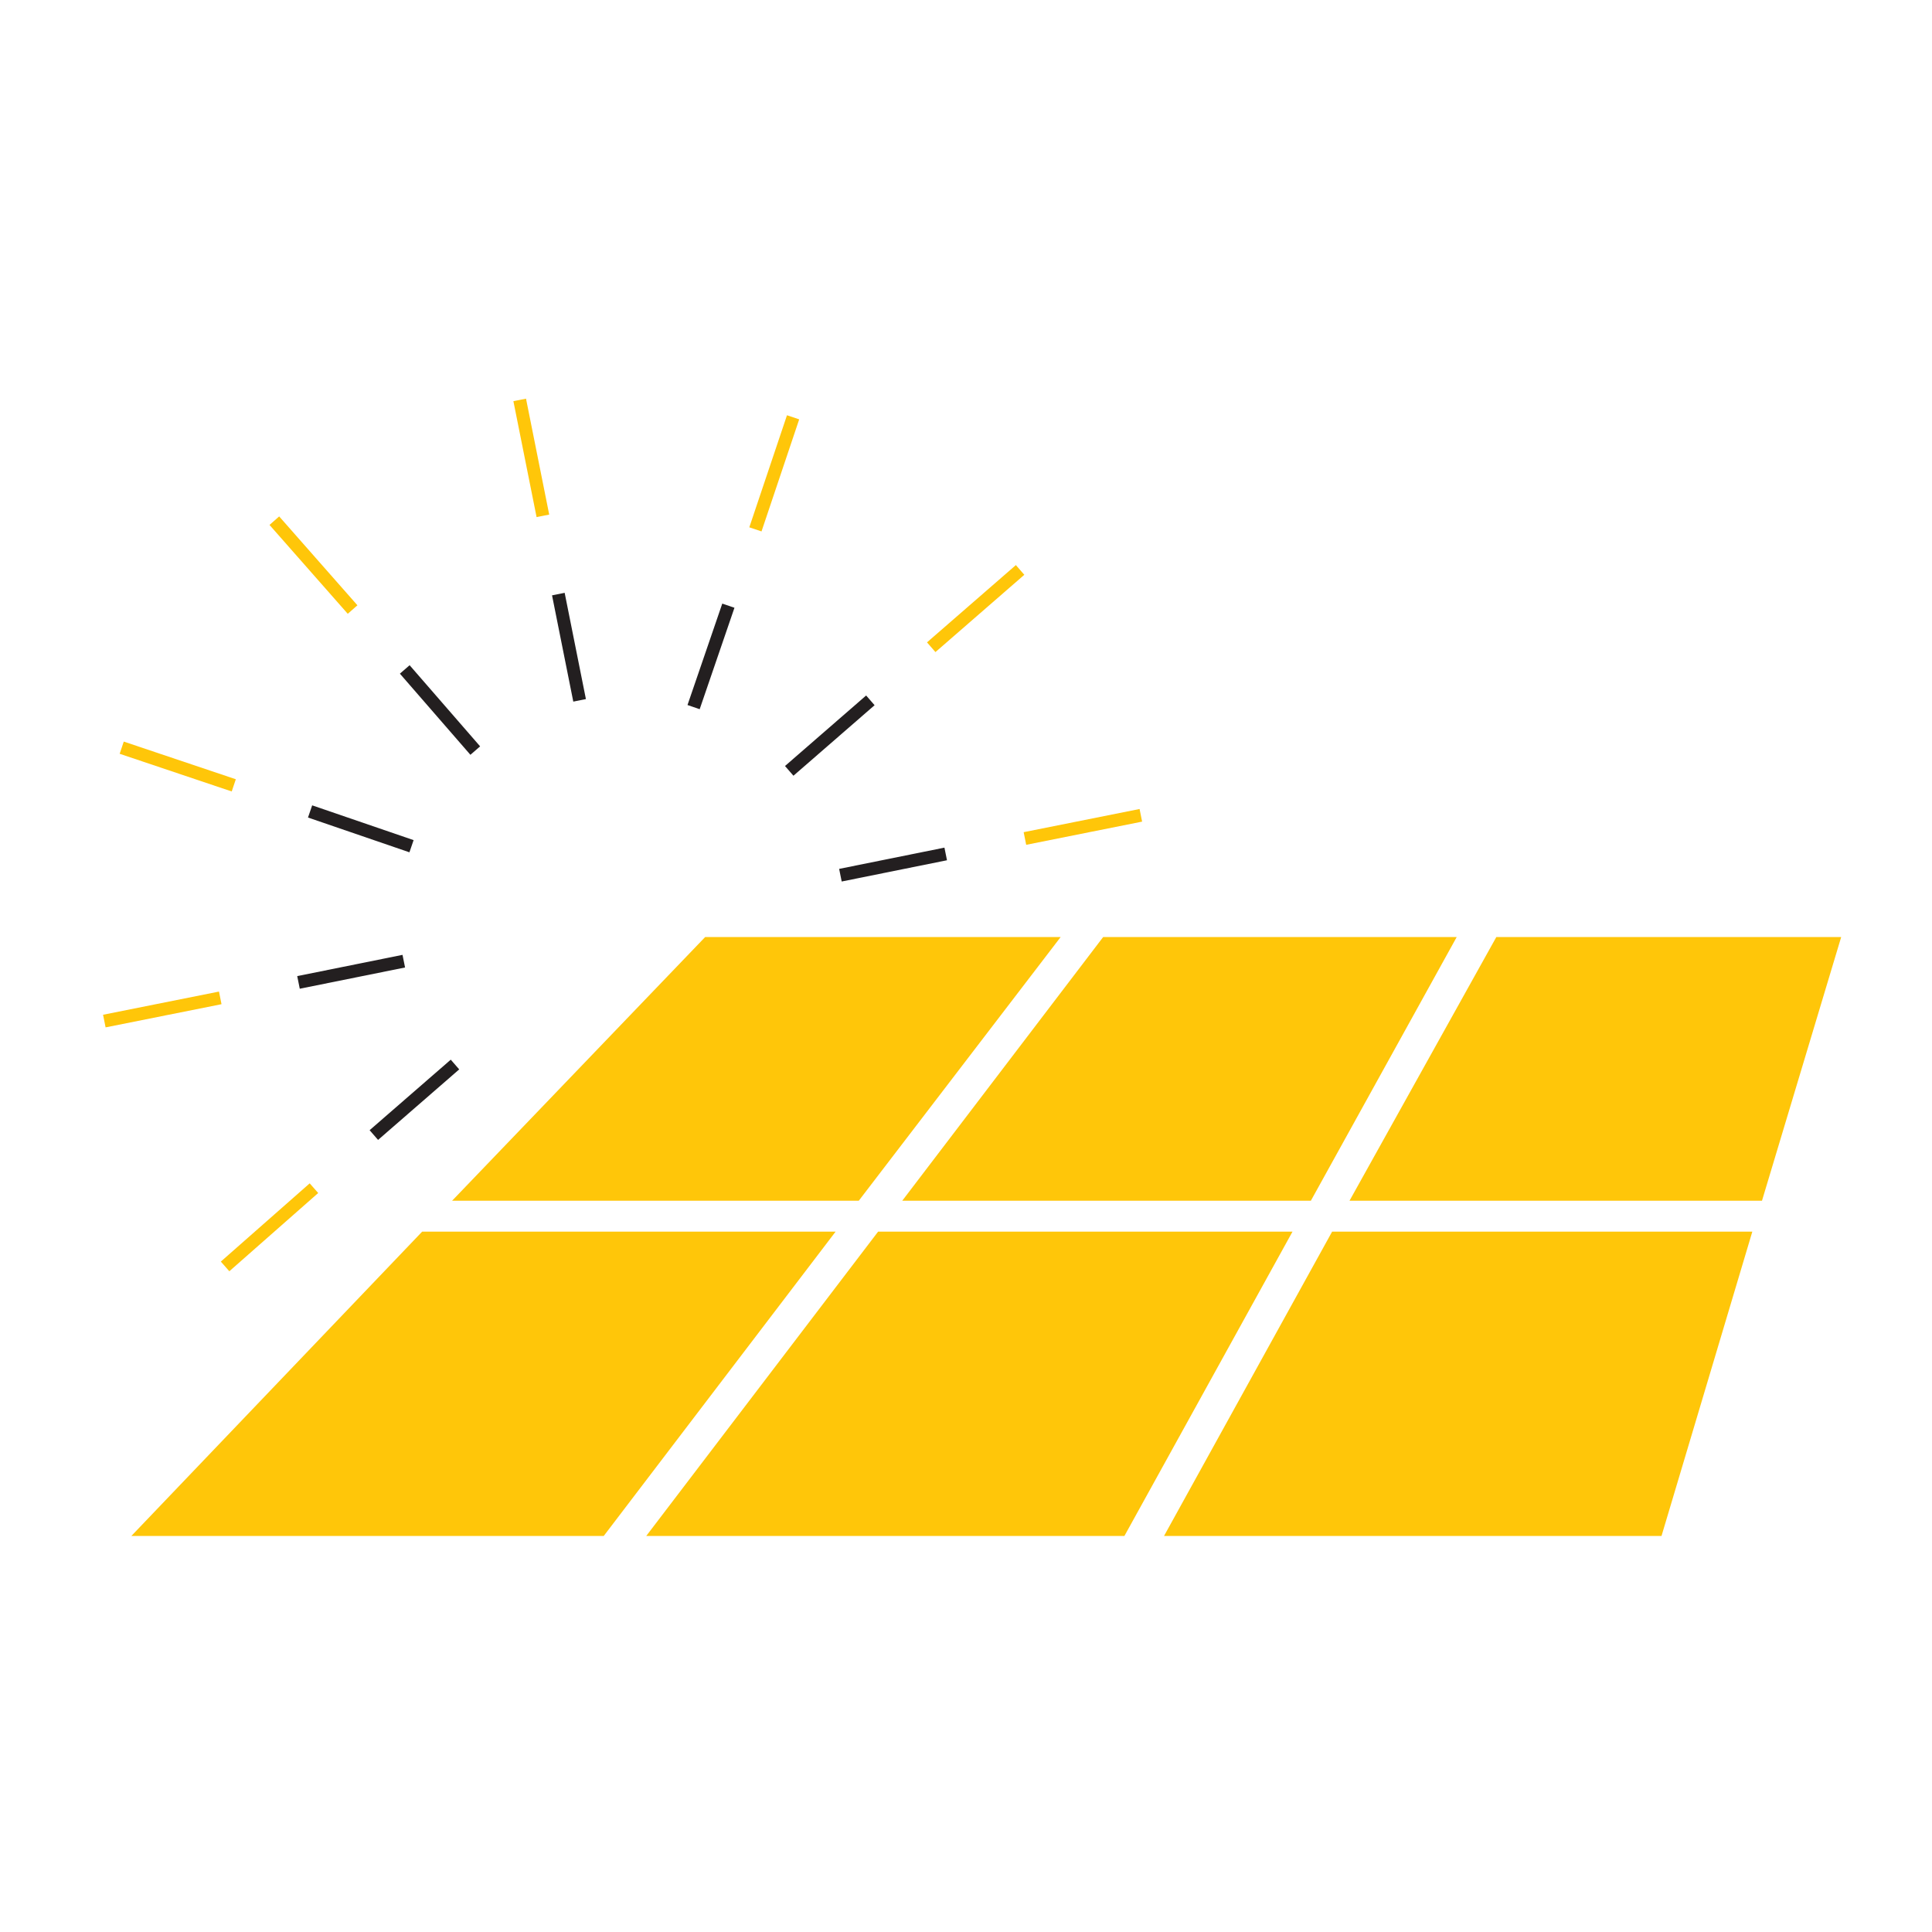
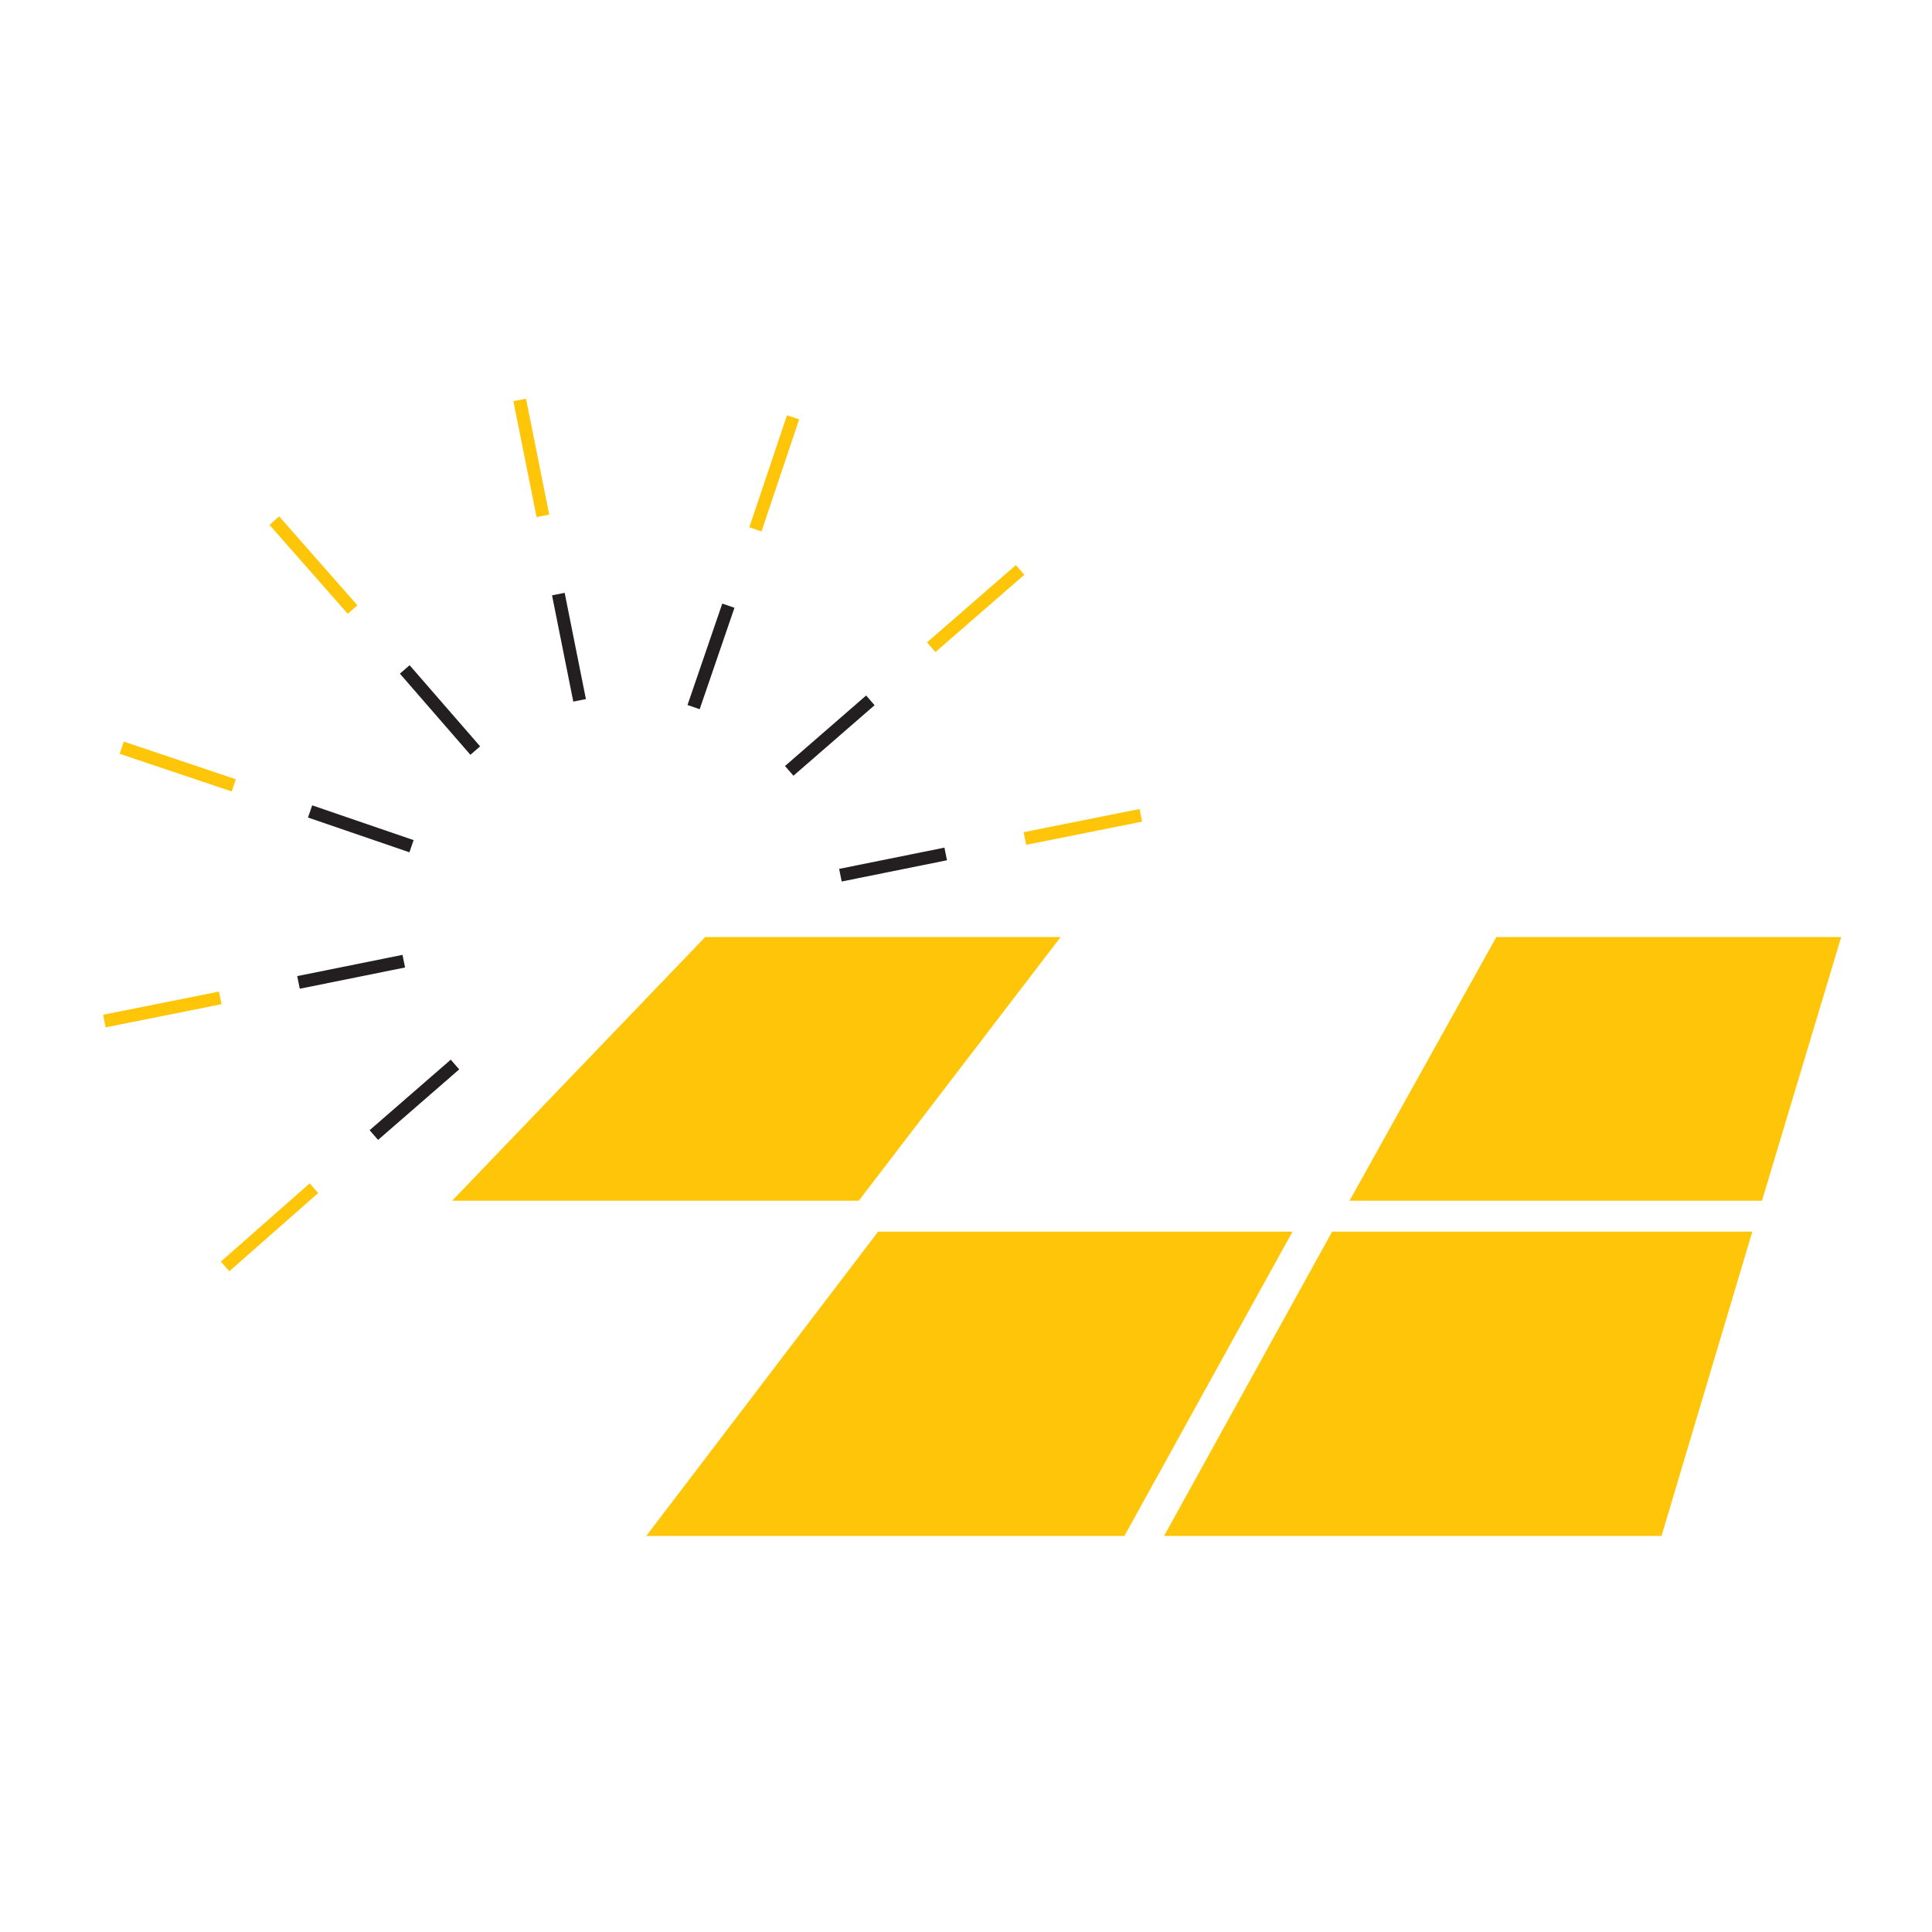
<svg xmlns="http://www.w3.org/2000/svg" version="1.1" id="Layer_1" x="0px" y="0px" width="200px" height="200px" viewBox="0 0 200 200" style="enable-background:new 0 0 200 200;" xml:space="preserve">
  <style type="text/css">
	.st0{fill:#FFFFFF;}
	.st1{fill:#FFC609;}
	.st2{fill:none;stroke:#231F20;stroke-width:1.333;stroke-miterlimit:10;}
	.st3{fill:none;stroke:#FFC609;stroke-width:1.333;stroke-miterlimit:10;}
</style>
  <rect class="st0" width="200" height="200" />
  <g>
    <polygon class="st1" points="137.9,127.5 120.5,159 172,159 181.4,127.5  " />
    <polygon class="st1" points="66.9,159 116.4,159 133.8,127.5 90.9,127.5  " />
-     <polygon class="st1" points="150.8,97 114.2,97 93.4,124.3 135.7,124.3  " />
    <polygon class="st1" points="190.6,97 154.9,97 139.7,124.3 182.4,124.3  " />
    <polygon class="st1" points="88.9,124.3 109.8,97 73,97 46.8,124.3  " />
-     <polygon class="st1" points="86.5,127.5 43.7,127.5 13.6,159 62.5,159  " />
  </g>
  <g>
    <path class="st2" d="M97.9,88.4L87,90.6 M90.1,72.5l-8.4,7.3 M75.4,62.7l-3.6,10.5 M57.8,61.5L60,72.5 M41.9,69.3l7.3,8.4 M32.1,84   l10.5,3.6 M30.9,101.7l10.9-2.2 M38.7,117.5l8.4-7.3" />
    <g>
      <path class="st3" d="M118.1,84.4l-12,2.4 M105.6,59L96.4,67 M82.1,43.2l-3.9,11.6 M53.8,41.4l2.4,12 M28.4,53.9l8.1,9.2     M12.6,77.4l11.6,3.9 M10.8,105.7l12-2.4 M23.3,131.1l9.2-8.1" />
    </g>
  </g>
</svg>